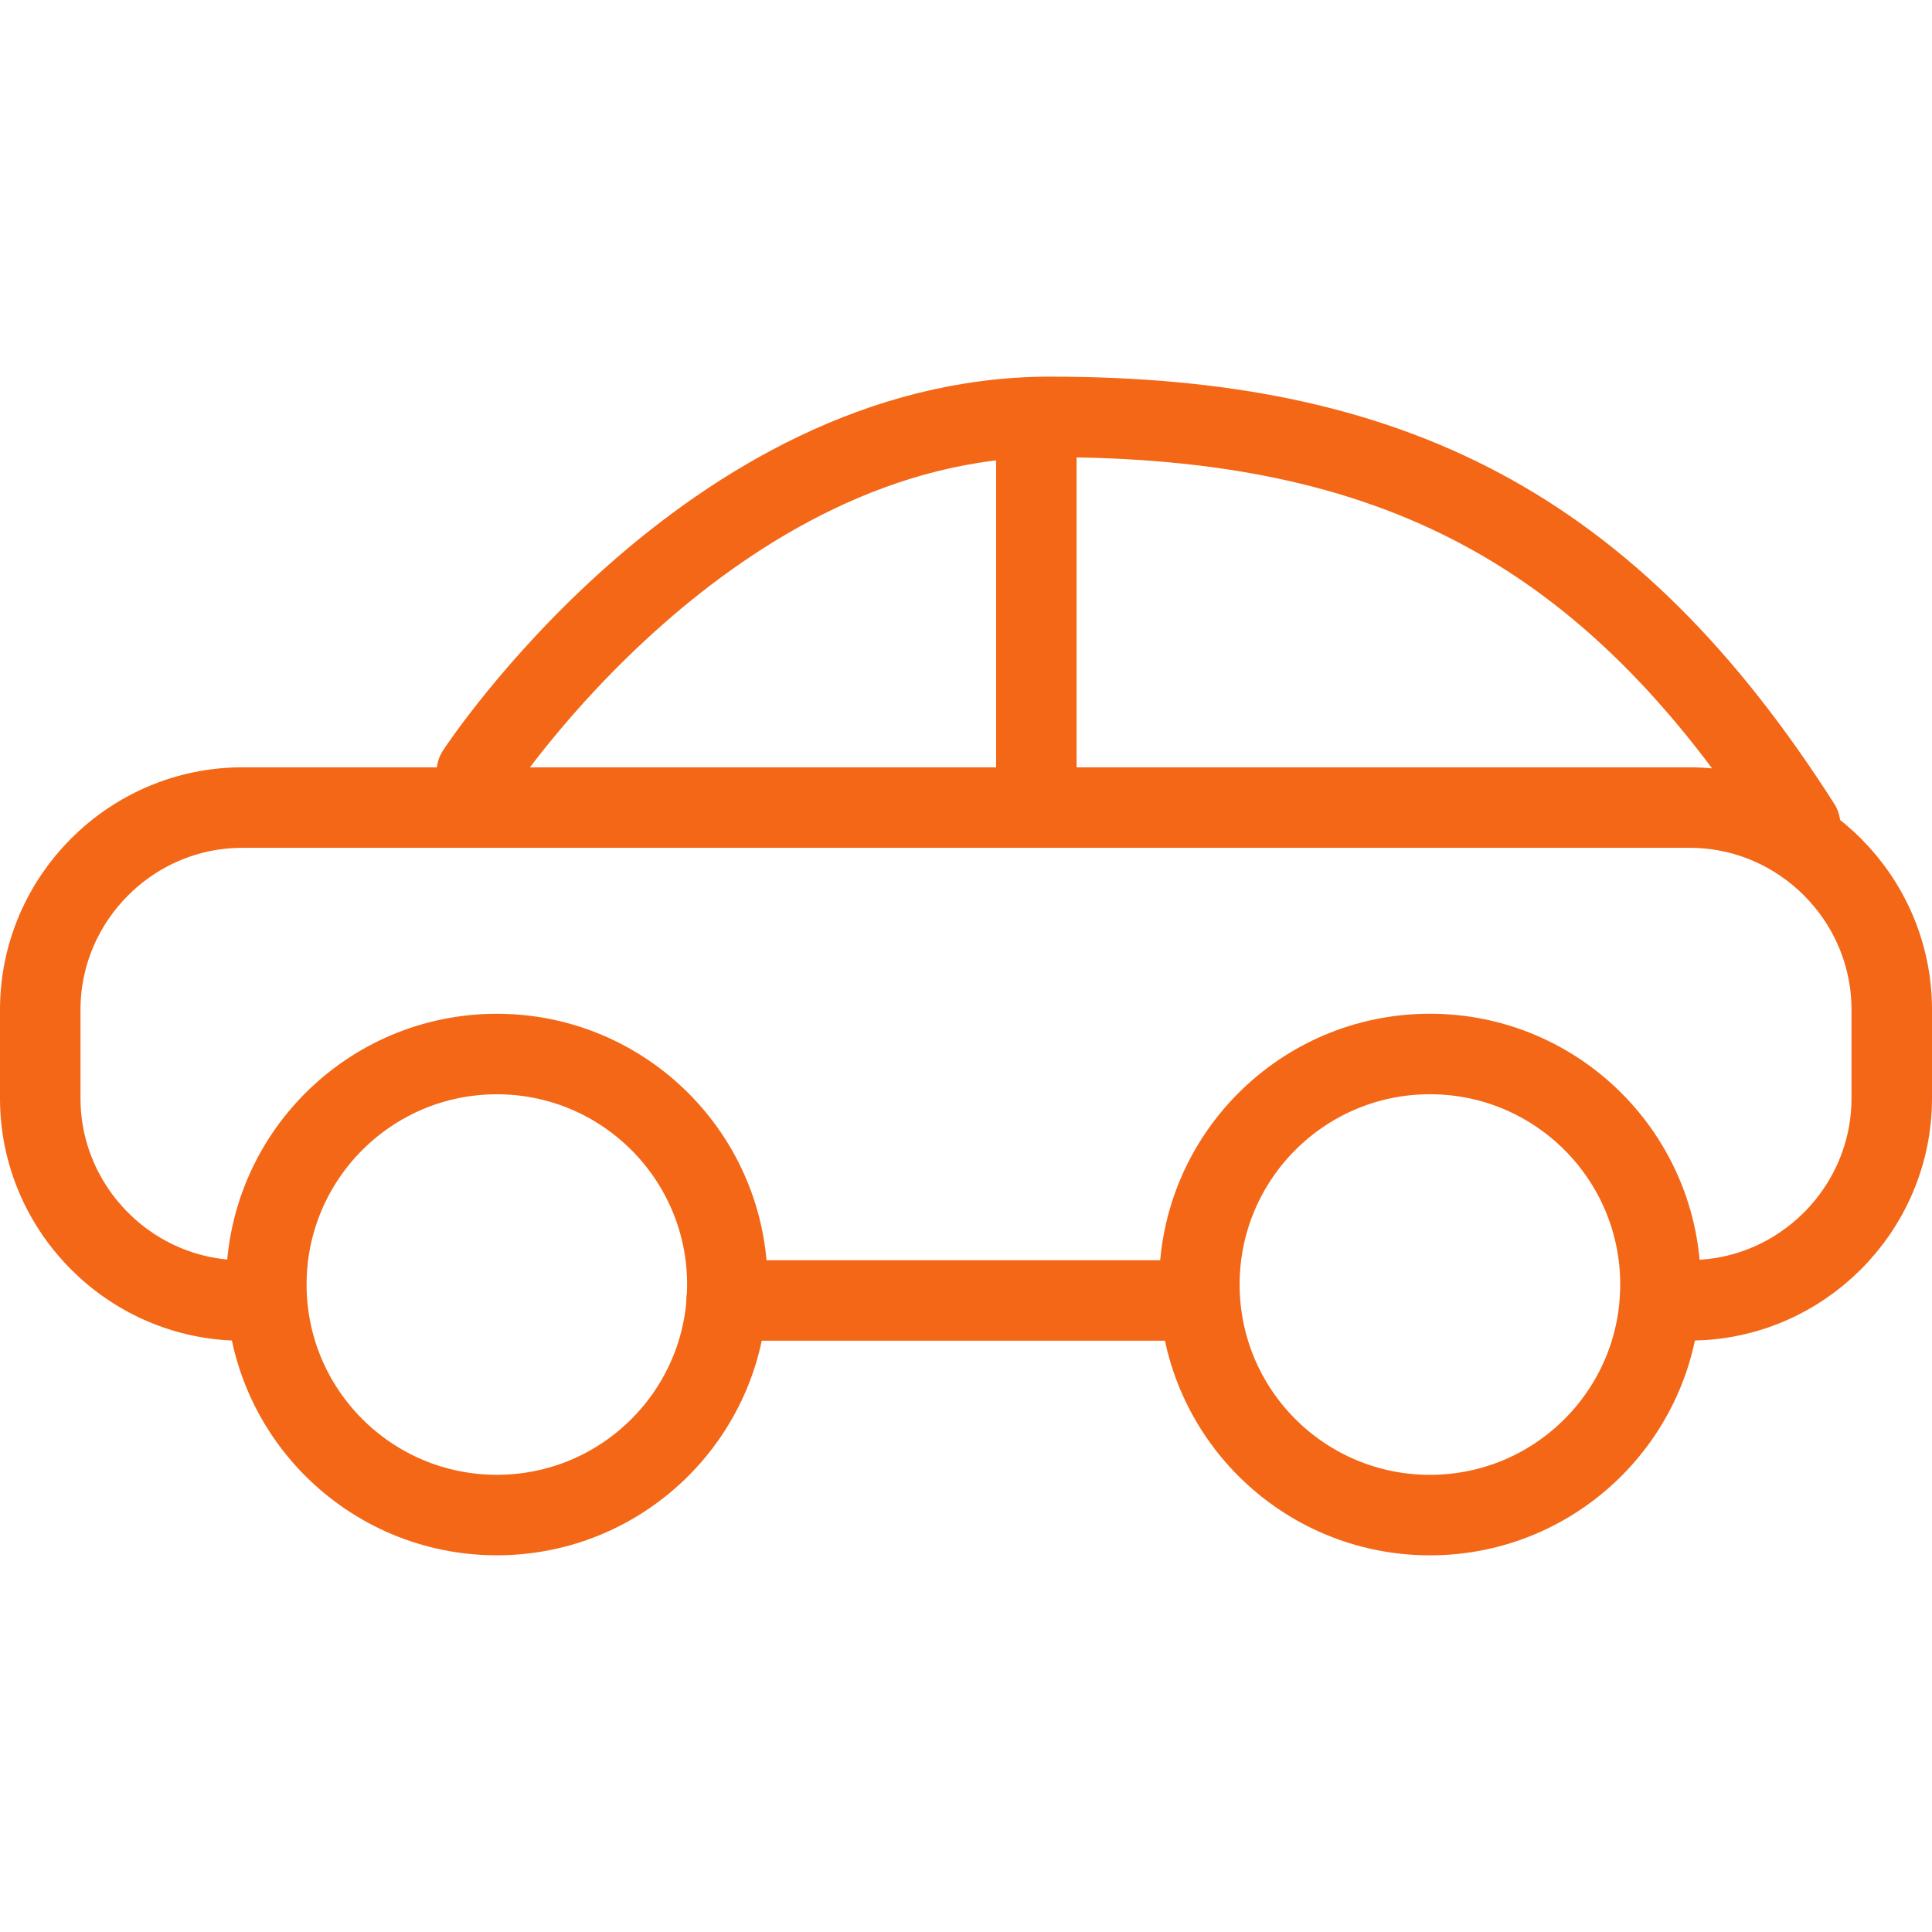
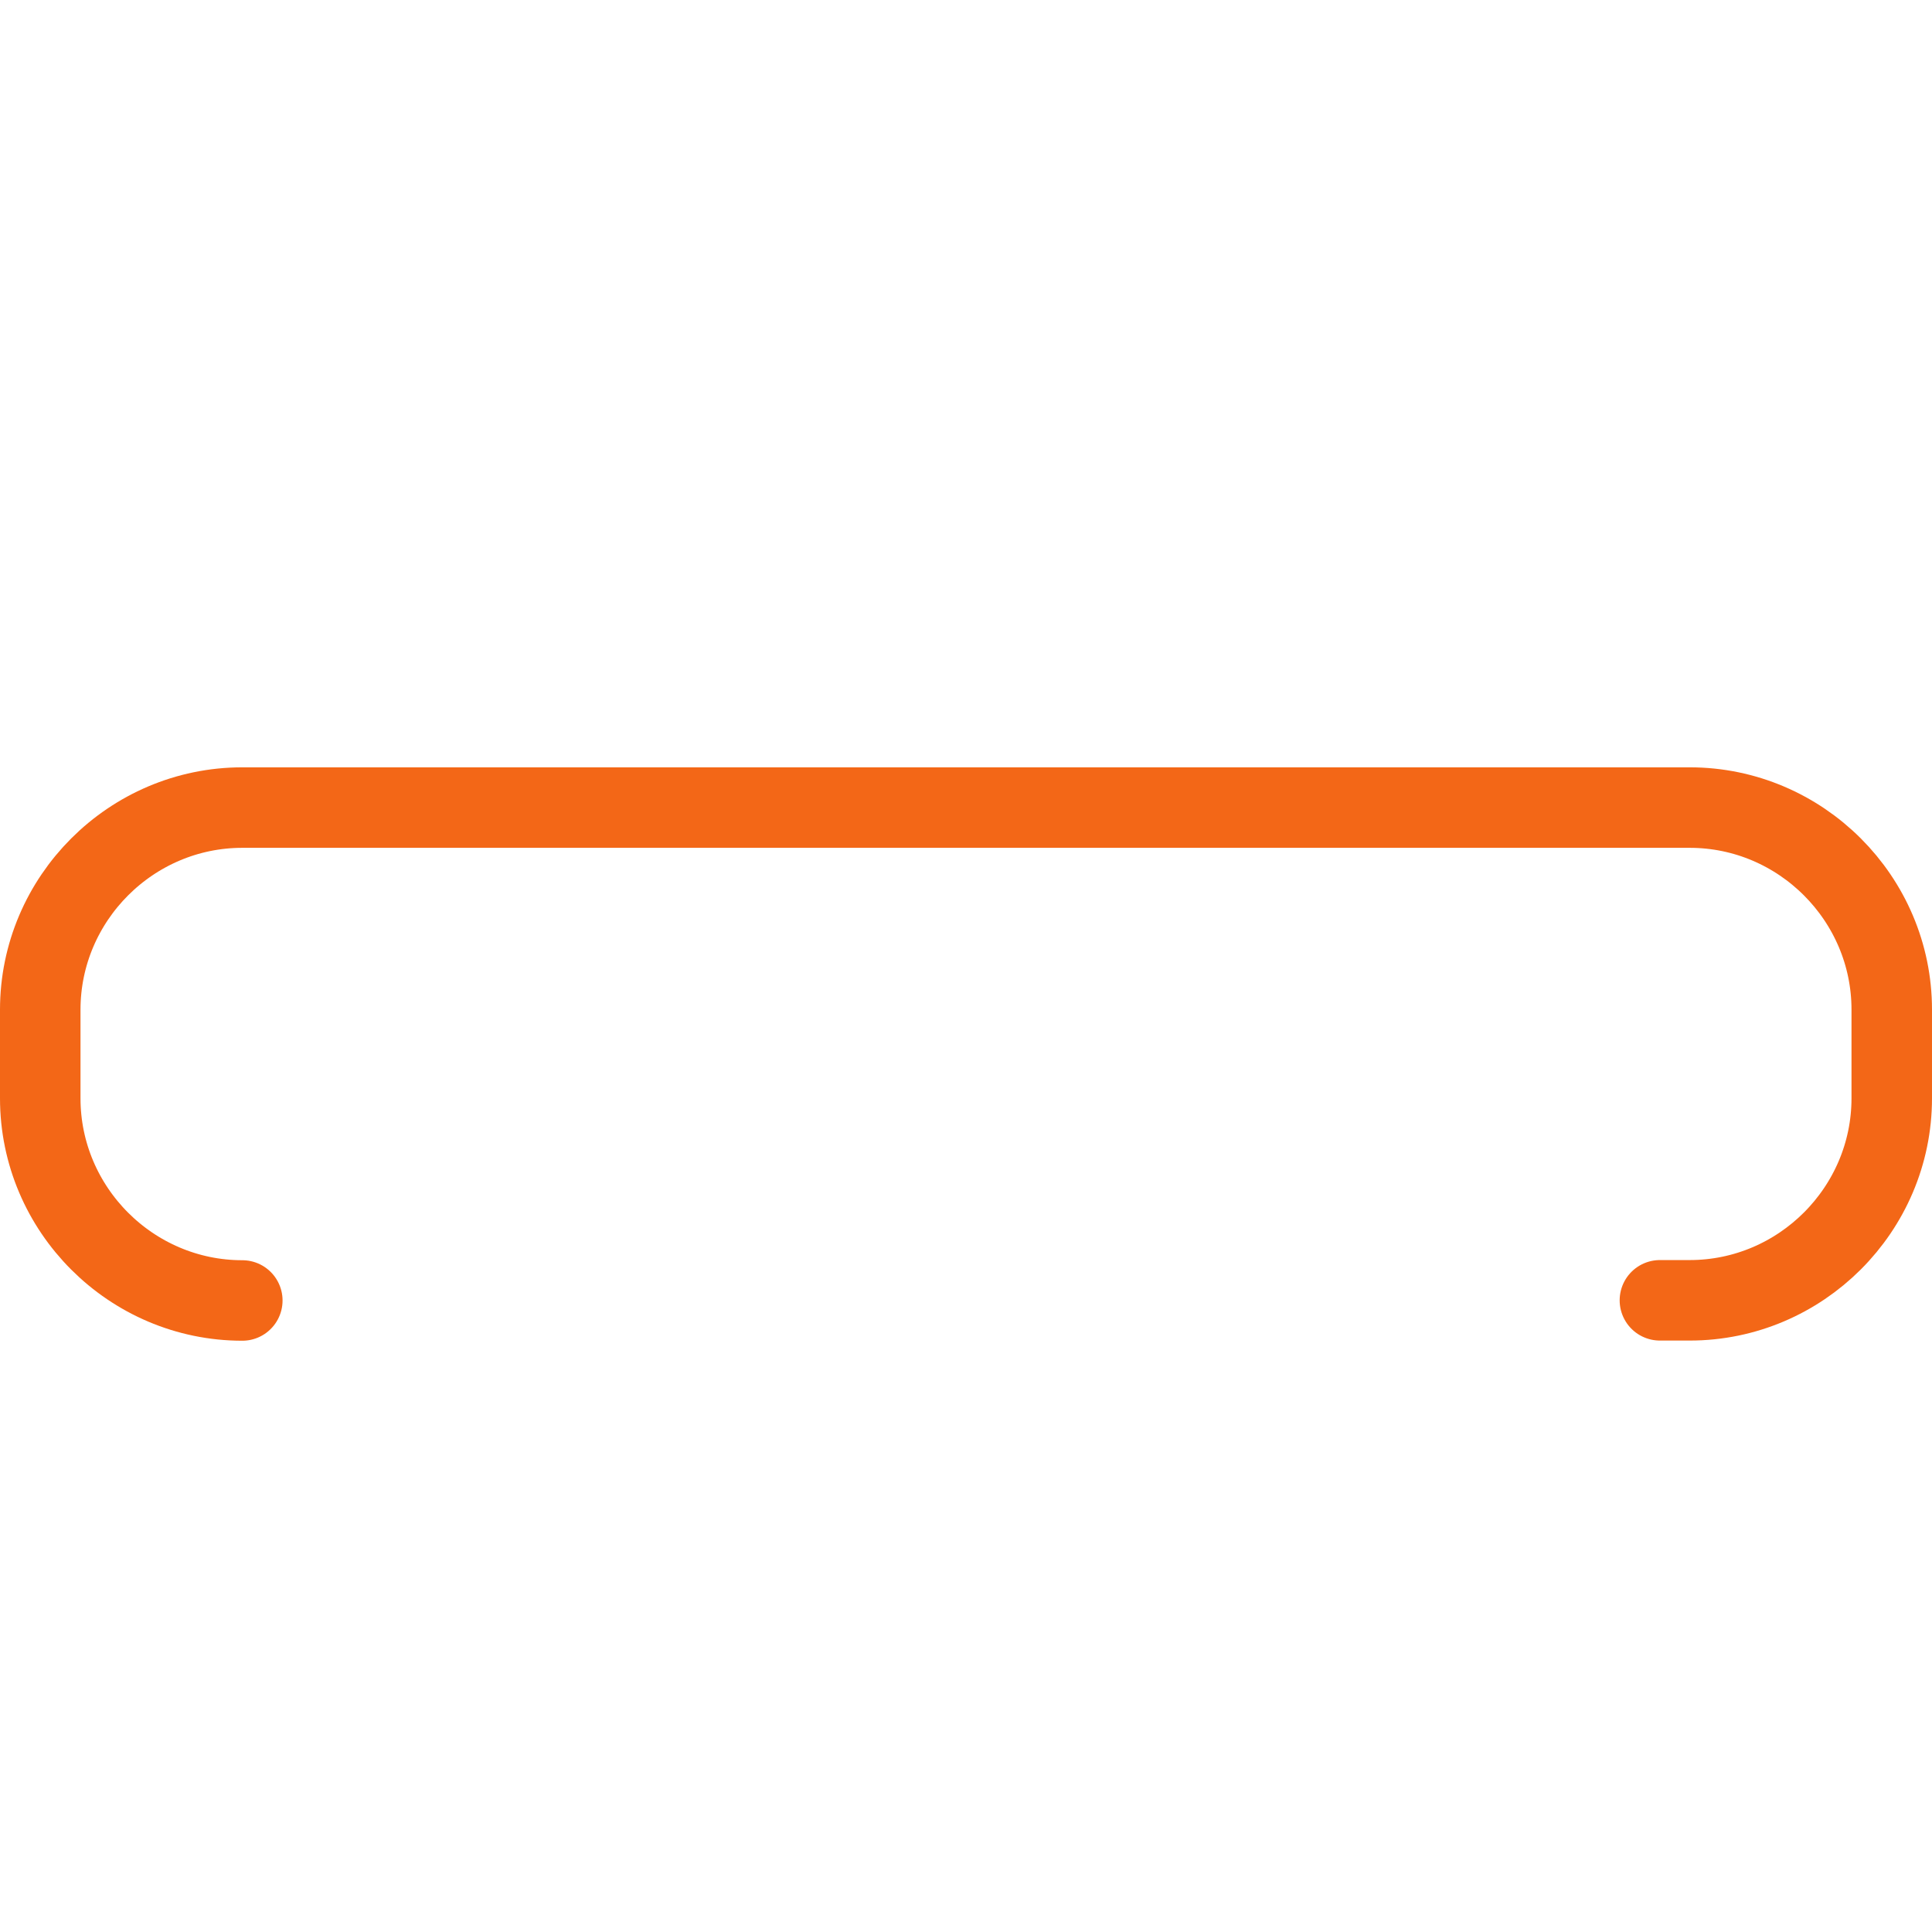
<svg xmlns="http://www.w3.org/2000/svg" width="48" height="48" fill="rgba(243,103,23,1)" viewBox="0 0 48 48">
  <g fill="none" stroke="rgba(243,103,23,1)" stroke-width="2" stroke-linecap="round" stroke-linejoin="round" stroke-miterlimit="10">
-     <path d="M6.02 32.31C3.26 32.31 1 30.05 1 27.286v-2.2c0-2.762 2.26-5.022 5.02-5.022H41.98c2.762 0 5.02 2.26 5.02 5.02v2.202c0 2.762-2.26 5.02-5.02 5.02h-.74M29.484 32.31h-11.43" />
-     <path d="M11.845 19.19s5.78-8.832 14.24-8.832c8.456 0 13.892 2.71 18.64 10.144M25.748 11.057v8.31" />
-     <circle cx="12.344" cy="31.914" r="5.727" />
-     <circle cx="35.526" cy="31.914" r="5.728" />
+     <path d="M6.02 32.31C3.26 32.31 1 30.05 1 27.286v-2.2c0-2.762 2.26-5.022 5.02-5.022H41.98c2.762 0 5.02 2.26 5.02 5.02v2.202c0 2.762-2.26 5.02-5.02 5.02h-.74M29.484 32.31" />
  </g>
</svg>